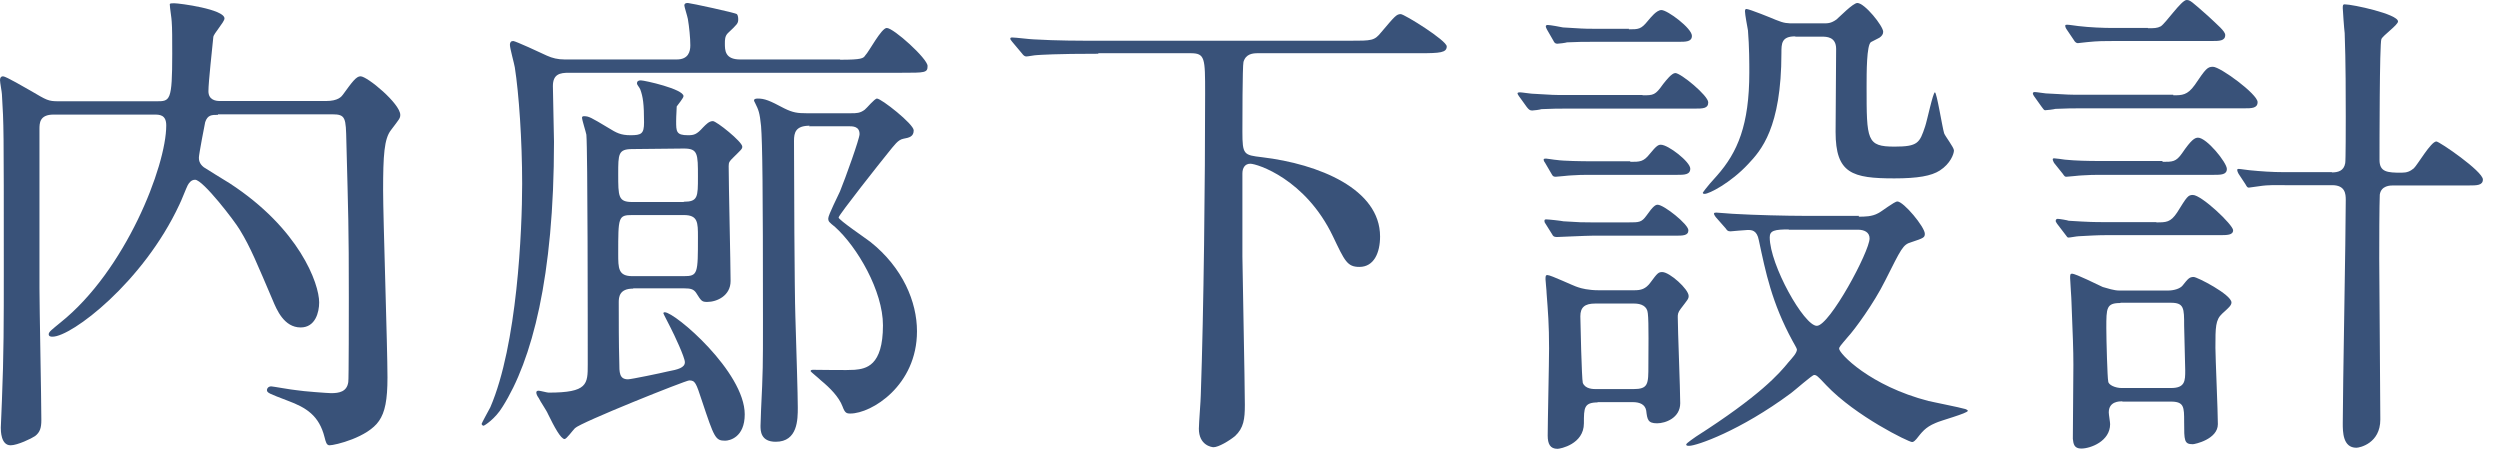
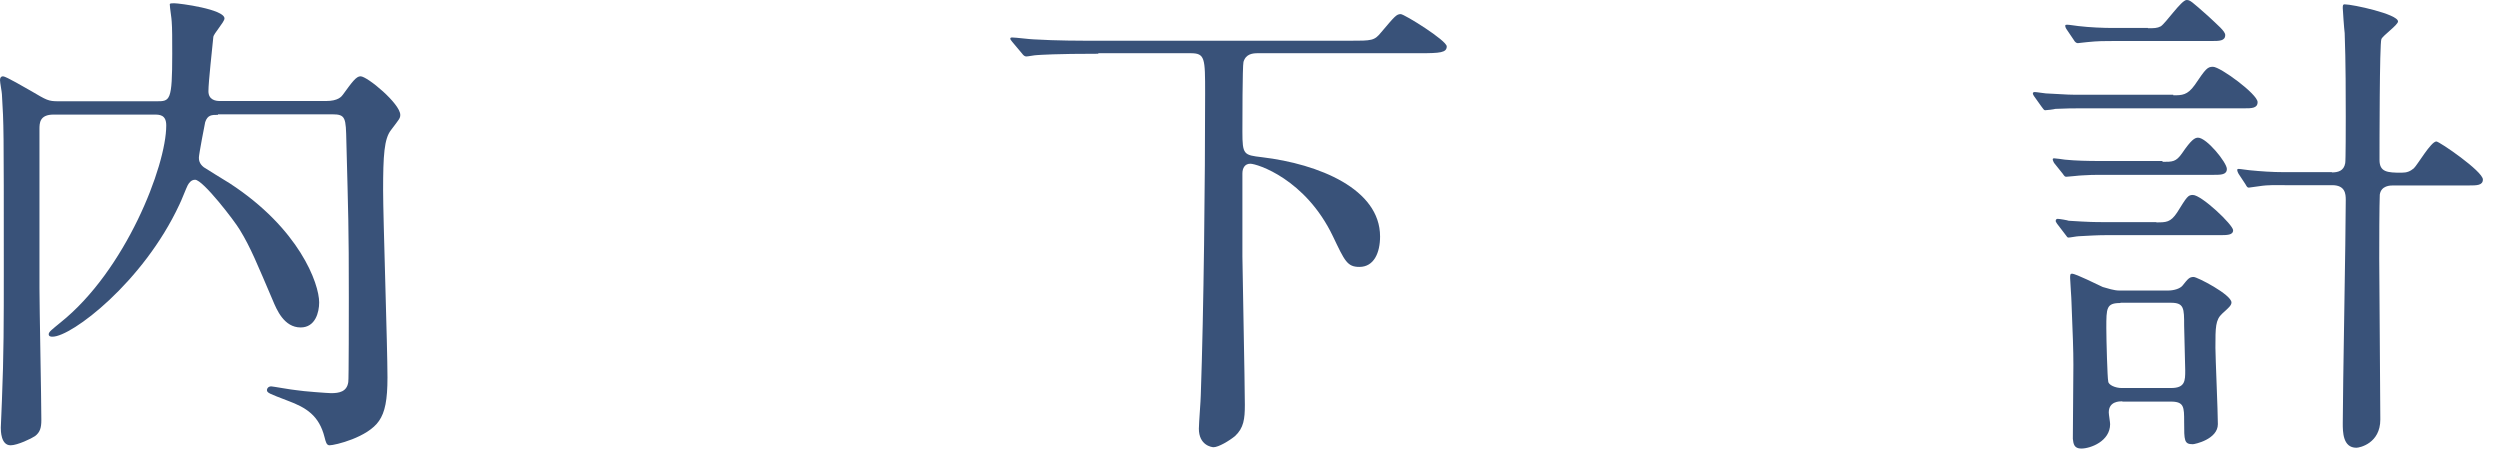
<svg xmlns="http://www.w3.org/2000/svg" width="102" height="19" viewBox="0 0 102 19" fill="none">
  <path d="M8.892 4.686C8.637 4.686 8.471 4.686 8.371 4.985C8.348 5.085 8.115 6.303 8.115 6.425C8.115 6.503 8.115 6.669 8.315 6.824C8.393 6.88 9.192 7.367 9.37 7.478C12.212 9.328 13.022 11.566 13.022 12.341C13.022 12.74 12.867 13.36 12.267 13.36C11.59 13.36 11.29 12.64 11.124 12.241C10.502 10.79 10.225 10.092 9.781 9.372C9.581 9.029 8.282 7.334 7.96 7.334C7.804 7.334 7.716 7.456 7.66 7.555C7.605 7.655 7.383 8.231 7.316 8.353C5.839 11.521 2.92 13.737 2.143 13.737C2.098 13.737 1.987 13.737 1.987 13.637C1.987 13.537 2.131 13.438 2.465 13.161C5.118 11.045 6.783 6.78 6.783 5.118C6.783 4.675 6.506 4.675 6.283 4.675H2.187C1.61 4.675 1.61 5.029 1.61 5.273V11.754C1.61 12.507 1.687 16.307 1.687 17.138C1.687 17.459 1.632 17.636 1.432 17.791C1.288 17.891 0.711 18.168 0.433 18.168C0.033 18.168 0.033 17.57 0.033 17.448C0.033 17.293 0.078 16.529 0.078 16.351C0.155 14.457 0.155 13.139 0.155 11.001C0.155 5.14 0.155 5.118 0.078 3.844C0.078 3.767 0 3.368 0 3.268C0 3.168 0.044 3.113 0.122 3.113C0.244 3.113 1.044 3.589 1.266 3.711C1.909 4.088 1.965 4.132 2.387 4.132H6.383C6.939 4.132 7.027 4.132 7.027 2.193C7.027 1.595 7.027 1.141 7.005 0.875C7.005 0.775 6.927 0.299 6.927 0.177C6.927 0.133 7.005 0.133 7.105 0.133C7.327 0.133 9.159 0.377 9.159 0.753C9.159 0.897 8.715 1.374 8.704 1.507C8.659 1.983 8.504 3.346 8.504 3.722C8.504 4.077 8.804 4.121 8.959 4.121H13.311C13.788 4.121 13.932 3.944 13.988 3.866C14.366 3.346 14.532 3.113 14.71 3.113C14.987 3.113 16.331 4.232 16.331 4.686C16.331 4.83 16.286 4.863 15.953 5.306C15.675 5.661 15.631 6.326 15.631 7.777C15.631 8.874 15.809 14.18 15.809 15.399C15.809 16.318 15.709 16.817 15.465 17.171C15.009 17.847 13.666 18.168 13.444 18.168C13.322 18.168 13.289 18.024 13.244 17.847C13.022 16.95 12.489 16.628 11.745 16.351C10.968 16.052 10.891 16.03 10.891 15.908C10.891 15.853 10.946 15.764 11.068 15.764C11.124 15.764 11.923 15.908 12.09 15.919C12.345 15.964 13.389 16.041 13.511 16.041C13.833 16.041 14.155 15.986 14.21 15.587C14.232 15.532 14.232 12.552 14.232 12.142C14.232 9.173 14.21 8.829 14.132 5.783C14.11 4.808 14.11 4.664 13.555 4.664H8.892V4.686Z" fill="#395279" />
-   <path d="M34.282 2.437C35.159 2.437 35.225 2.382 35.303 2.26C35.459 2.105 35.958 1.141 36.18 1.141C36.458 1.141 37.845 2.393 37.845 2.692C37.845 2.969 37.746 2.969 36.791 2.969H23.202C22.847 2.969 22.558 3.024 22.558 3.512C22.558 3.866 22.603 5.462 22.603 5.783C22.603 11.311 21.704 14.701 20.505 16.595C20.205 17.094 19.761 17.37 19.728 17.37C19.694 17.37 19.65 17.326 19.65 17.293C19.65 17.271 19.95 16.717 20.005 16.617C21.104 14.069 21.304 9.394 21.304 7.5C21.304 5.727 21.171 3.811 21.004 2.747C20.982 2.603 20.804 1.972 20.804 1.828C20.804 1.728 20.849 1.673 20.938 1.673C21.026 1.673 22.059 2.149 22.314 2.271C22.536 2.371 22.758 2.426 23.036 2.426H27.61C28.087 2.426 28.165 2.105 28.165 1.85C28.165 1.551 28.12 1.097 28.065 0.775C28.043 0.654 27.921 0.277 27.921 0.222C27.921 0.144 27.976 0.122 28.065 0.122C28.154 0.122 30.008 0.521 30.063 0.576C30.119 0.631 30.119 0.753 30.119 0.798C30.119 0.953 30.074 0.997 29.697 1.352C29.575 1.473 29.575 1.628 29.575 1.772C29.575 2.049 29.575 2.426 30.196 2.426H34.271L34.282 2.437ZM25.822 11.776C25.267 11.776 25.245 12.131 25.245 12.33C25.245 13.105 25.245 14.003 25.267 14.778C25.267 15.199 25.267 15.476 25.623 15.476C25.745 15.476 26.977 15.221 27.243 15.155C27.665 15.077 27.943 15 27.943 14.778C27.943 14.579 27.499 13.637 27.366 13.382C27.321 13.283 27.066 12.806 27.066 12.784C27.066 12.74 27.11 12.74 27.121 12.74C27.543 12.74 30.385 15.177 30.385 16.905C30.385 17.847 29.764 17.98 29.586 17.98C29.186 17.98 29.142 17.858 28.642 16.362C28.398 15.62 28.365 15.521 28.12 15.521C27.976 15.521 23.68 17.238 23.458 17.47C23.358 17.57 23.114 17.913 23.036 17.913C22.881 17.913 22.614 17.415 22.359 16.894C22.303 16.75 22.037 16.373 21.981 16.241C21.937 16.185 21.881 16.085 21.881 16.019C21.881 15.953 21.926 15.941 21.981 15.941C22.037 15.941 22.325 16.019 22.381 16.019C23.98 16.019 23.98 15.676 23.98 14.867C23.98 13.371 23.98 6.148 23.924 5.495C23.902 5.373 23.746 4.897 23.746 4.797C23.746 4.753 23.791 4.741 23.824 4.741C24.024 4.741 24.102 4.786 24.823 5.218C25.145 5.417 25.323 5.517 25.723 5.517C26.166 5.517 26.277 5.462 26.277 4.996C26.277 4.243 26.233 3.944 26.122 3.645C26.078 3.545 25.989 3.467 25.989 3.401C25.989 3.301 26.067 3.279 26.144 3.279C26.3 3.279 27.887 3.634 27.887 3.922C27.887 3.999 27.665 4.265 27.61 4.343C27.61 4.487 27.587 4.697 27.587 4.941C27.587 5.362 27.587 5.517 28.065 5.517C28.309 5.517 28.42 5.495 28.687 5.196C28.809 5.074 28.931 4.941 29.086 4.941C29.231 4.941 30.285 5.783 30.285 5.982C30.285 6.082 30.241 6.104 29.908 6.436C29.764 6.58 29.73 6.614 29.73 6.78C29.73 7.533 29.808 10.812 29.808 11.466C29.808 12.064 29.253 12.319 28.853 12.319C28.631 12.319 28.609 12.275 28.398 11.942C28.298 11.798 28.176 11.765 27.921 11.765H25.845L25.822 11.776ZM27.898 8.231C28.476 8.231 28.476 8.032 28.476 7.212C28.476 6.27 28.476 6.06 27.898 6.06L25.8 6.082C25.223 6.082 25.223 6.281 25.223 7.101C25.223 8.021 25.223 8.242 25.8 8.242H27.898V8.231ZM25.8 8.774C25.223 8.774 25.223 8.851 25.223 10.347C25.223 10.945 25.223 11.267 25.8 11.267H27.898C28.476 11.267 28.476 11.167 28.476 9.671C28.476 9.073 28.476 8.774 27.898 8.774H25.8ZM33.038 5.129C32.461 5.129 32.395 5.406 32.395 5.75C32.395 7.19 32.417 11.931 32.45 12.873C32.494 14.346 32.55 16.108 32.55 16.628C32.55 17.105 32.55 18.024 31.651 18.024C31.029 18.024 31.029 17.57 31.029 17.37C31.029 17.293 31.051 16.85 31.051 16.728C31.129 15.133 31.129 14.933 31.129 13.117C31.129 7.611 31.107 5.86 31.051 5.14C30.996 4.597 30.951 4.487 30.807 4.199C30.785 4.154 30.763 4.121 30.763 4.099C30.763 4.044 30.818 4.021 30.918 4.021C31.195 4.021 31.395 4.099 31.995 4.42C32.35 4.597 32.55 4.62 32.894 4.62H34.737C34.937 4.62 35.092 4.62 35.281 4.476C35.359 4.42 35.681 4.021 35.781 4.021C35.958 4.021 37.279 5.063 37.279 5.317C37.279 5.572 37.102 5.617 36.857 5.661C36.635 5.705 36.502 5.905 36.214 6.259C35.969 6.558 34.215 8.774 34.215 8.874C34.215 8.973 35.314 9.716 35.514 9.871C36.835 10.923 37.413 12.319 37.413 13.515C37.413 15.731 35.559 16.872 34.693 16.872C34.537 16.872 34.471 16.85 34.371 16.573C34.226 16.196 33.871 15.831 33.494 15.521C33.394 15.421 33.072 15.166 33.072 15.144C33.072 15.1 33.116 15.088 33.172 15.088C33.427 15.088 34.626 15.111 34.87 15.088C35.325 15.044 36.025 14.944 36.025 13.272C36.025 11.876 34.981 10.081 34.071 9.261C33.827 9.062 33.793 9.04 33.793 8.907C33.793 8.774 34.193 7.987 34.271 7.81C34.493 7.267 35.07 5.661 35.07 5.473C35.07 5.151 34.792 5.151 34.626 5.151H33.005L33.038 5.129Z" fill="#395279" />
  <path d="M44.817 2.193C43.063 2.193 42.475 2.238 42.297 2.249C42.219 2.249 41.942 2.304 41.875 2.304C41.809 2.304 41.753 2.26 41.698 2.182L41.298 1.706C41.254 1.651 41.22 1.606 41.22 1.584C41.22 1.54 41.242 1.529 41.298 1.529C41.442 1.529 42.042 1.606 42.175 1.606C43.152 1.662 43.974 1.662 44.917 1.662H55.075C55.974 1.662 56.074 1.662 56.352 1.318C56.907 0.665 56.974 0.576 57.151 0.576C57.295 0.576 59.027 1.651 59.027 1.894C59.027 2.149 58.75 2.171 57.95 2.171H51.334C51.112 2.171 50.834 2.193 50.734 2.526C50.69 2.681 50.69 5.063 50.69 5.373C50.69 6.315 50.745 6.326 51.489 6.414C53.81 6.691 56.307 7.71 56.307 9.649C56.307 10.303 56.063 10.89 55.464 10.89C54.964 10.89 54.864 10.646 54.387 9.649C53.266 7.3 51.289 6.68 51.012 6.68C50.79 6.68 50.69 6.857 50.69 7.079V10.469C50.69 10.89 50.79 15.653 50.79 16.517C50.79 17.094 50.745 17.459 50.39 17.791C50.146 17.991 49.713 18.246 49.513 18.246C49.435 18.246 48.914 18.168 48.914 17.492C48.914 17.271 48.992 16.318 48.992 16.119C49.114 12.629 49.169 7.378 49.169 3.811C49.169 2.36 49.169 2.171 48.57 2.171H44.806L44.817 2.193Z" fill="#395279" />
-   <path d="M67.009 3.888C67.465 3.888 67.531 3.888 67.853 3.434C67.975 3.279 68.208 2.98 68.353 2.98C68.575 2.98 69.696 3.9 69.696 4.176C69.696 4.431 69.474 4.431 69.141 4.431H63.99C63.512 4.431 63.446 4.431 62.891 4.453C62.835 4.476 62.569 4.509 62.513 4.509C62.413 4.509 62.369 4.464 62.291 4.365L62.036 4.01C62.036 4.01 61.914 3.855 61.914 3.811C61.914 3.767 61.992 3.767 62.014 3.767C62.091 3.767 62.435 3.822 62.491 3.822C63.335 3.877 63.468 3.877 63.846 3.877H67.02L67.009 3.888ZM66.51 6.603C66.909 6.603 67.054 6.603 67.309 6.281C67.587 5.938 67.664 5.905 67.764 5.905C68.064 5.905 68.963 6.603 68.963 6.88C68.963 7.134 68.719 7.134 68.408 7.134H64.956C64.534 7.134 64.434 7.134 64.112 7.156C64.012 7.156 63.557 7.212 63.468 7.212C63.368 7.212 63.346 7.168 63.313 7.112L63.035 6.636C62.991 6.58 62.98 6.536 62.98 6.514C62.98 6.47 63.035 6.47 63.08 6.47C63.135 6.47 63.435 6.525 63.501 6.525C63.779 6.569 64.545 6.58 64.922 6.58H66.521L66.51 6.603ZM66.454 9.073C66.876 9.073 66.976 9.073 67.176 8.796C67.454 8.397 67.553 8.353 67.631 8.353C67.886 8.353 68.886 9.151 68.886 9.394C68.886 9.616 68.663 9.616 68.342 9.616H64.967C64.722 9.616 63.568 9.671 63.513 9.671C63.39 9.671 63.357 9.616 63.335 9.572L63.057 9.128C63.013 9.073 63.013 9.029 63.013 9.007C63.013 8.951 63.057 8.951 63.091 8.951C63.191 8.951 63.69 9.007 63.79 9.029C64.489 9.073 64.545 9.073 64.933 9.073H66.454ZM66.454 1.196C66.854 1.196 66.954 1.196 67.231 0.853C67.354 0.709 67.587 0.41 67.787 0.41C68.031 0.41 69.03 1.152 69.03 1.462C69.03 1.706 68.786 1.706 68.475 1.706H65.033C64.534 1.706 64.478 1.706 63.934 1.728C63.879 1.75 63.59 1.784 63.535 1.784C63.457 1.784 63.413 1.739 63.379 1.662L63.124 1.219C63.124 1.219 63.068 1.119 63.068 1.075C63.068 1.03 63.113 1.019 63.146 1.019C63.246 1.019 63.668 1.097 63.768 1.119C64.512 1.163 64.589 1.174 64.989 1.174H66.466L66.454 1.196ZM65.2 16.418C64.623 16.418 64.623 16.639 64.623 17.271C64.623 18.124 63.657 18.312 63.546 18.312C63.246 18.312 63.146 18.113 63.146 17.769C63.146 17.249 63.202 14.778 63.202 14.213C63.202 13.216 63.157 12.718 63.102 11.976C63.102 11.854 63.057 11.477 63.057 11.399C63.057 11.277 63.057 11.222 63.135 11.222C63.279 11.222 64.19 11.665 64.389 11.721C64.512 11.765 64.811 11.842 65.211 11.842H66.688C66.943 11.842 67.143 11.798 67.343 11.521C67.62 11.145 67.664 11.1 67.82 11.1C68.12 11.1 68.897 11.798 68.897 12.075C68.897 12.197 68.852 12.23 68.575 12.596C68.453 12.751 68.453 12.84 68.453 12.939C68.453 13.438 68.553 15.886 68.553 16.451C68.553 17.049 67.953 17.271 67.609 17.271C67.231 17.271 67.209 17.116 67.165 16.75C67.121 16.506 66.909 16.407 66.621 16.407H65.167L65.2 16.418ZM65.078 12.385C64.656 12.385 64.478 12.54 64.478 12.906C64.478 13.083 64.534 15.476 64.578 15.62C64.678 15.875 65 15.875 65.133 15.875H66.632C67.254 15.875 67.254 15.676 67.254 14.9C67.254 14.479 67.276 13.105 67.231 12.784C67.209 12.485 66.954 12.385 66.676 12.385H65.078ZM75.835 8.84C76.079 8.84 76.379 8.84 76.635 8.696C76.757 8.641 77.29 8.22 77.412 8.22C77.667 8.22 78.533 9.261 78.533 9.538C78.533 9.693 78.477 9.716 77.978 9.882C77.634 9.981 77.578 10.136 76.912 11.455C76.457 12.374 75.669 13.449 75.391 13.748C75.069 14.125 75.036 14.169 75.036 14.224C75.036 14.424 76.29 15.742 78.688 16.362C78.921 16.418 79.943 16.617 80.165 16.684C80.187 16.684 80.287 16.728 80.287 16.761C80.287 16.861 79.166 17.16 78.966 17.26C78.544 17.437 78.411 17.636 78.189 17.913C78.144 17.958 78.089 18.035 78.011 18.035C77.878 18.035 75.713 16.983 74.514 15.72C74.159 15.343 74.115 15.299 74.015 15.299C73.937 15.299 73.237 15.919 73.071 16.041C70.995 17.581 69.219 18.19 68.919 18.19C68.863 18.19 68.797 18.19 68.797 18.135C68.797 18.079 69.174 17.836 69.196 17.814C71.816 16.141 72.594 15.243 72.971 14.778C73.126 14.601 73.315 14.402 73.315 14.258C73.315 14.213 73.171 13.981 73.138 13.914C72.283 12.341 72.038 11.1 71.761 9.804C71.683 9.383 71.461 9.383 71.306 9.383C71.206 9.383 70.629 9.439 70.606 9.439C70.484 9.439 70.462 9.394 70.407 9.317L70.007 8.863C70.007 8.863 69.929 8.763 69.929 8.718C69.929 8.674 69.985 8.674 70.029 8.674C70.107 8.674 70.706 8.73 70.829 8.73C71.55 8.774 72.927 8.807 73.626 8.807H75.846L75.835 8.84ZM73.237 1.484C72.682 1.484 72.682 1.784 72.682 2.16C72.682 5.229 71.839 6.148 71.328 6.691C70.606 7.467 69.729 7.91 69.552 7.91C69.529 7.91 69.474 7.91 69.474 7.865C69.474 7.865 69.574 7.688 70.051 7.168C70.895 6.215 71.372 5.096 71.372 2.958C71.372 2.559 71.372 1.917 71.317 1.241C71.295 1.119 71.195 0.587 71.195 0.465C71.195 0.443 71.195 0.366 71.25 0.366C71.372 0.366 72.294 0.742 72.449 0.809C72.805 0.953 72.904 0.953 73.226 0.953H74.381C74.581 0.953 74.703 0.953 74.925 0.798C75.047 0.698 75.602 0.122 75.78 0.122C76.079 0.122 76.834 1.063 76.834 1.296C76.834 1.396 76.779 1.473 76.679 1.54C76.635 1.562 76.401 1.684 76.335 1.717C76.157 1.839 76.157 2.958 76.157 3.534C76.157 5.727 76.157 5.982 77.301 5.982C78.255 5.982 78.322 5.827 78.544 5.162C78.622 4.941 78.866 3.767 78.944 3.767C79.021 3.767 79.243 5.185 79.321 5.439C79.365 5.561 79.721 6.015 79.721 6.137C79.721 6.281 79.576 6.68 79.144 6.957C78.799 7.179 78.244 7.278 77.29 7.278C75.569 7.278 74.892 7.079 74.892 5.384C74.892 4.908 74.914 2.537 74.914 1.994C74.914 1.496 74.514 1.496 74.337 1.496H73.26L73.237 1.484ZM72.982 9.361C72.405 9.361 72.205 9.405 72.205 9.682C72.205 10.801 73.604 13.294 74.126 13.294C74.647 13.294 76.279 10.258 76.279 9.727C76.279 9.472 76.057 9.372 75.802 9.372H72.982V9.361Z" fill="#395279" />
  <path d="M88.669 3.888C89.024 3.888 89.246 3.888 89.546 3.467C90.001 2.792 90.067 2.725 90.29 2.725C90.589 2.725 92.11 3.844 92.11 4.165C92.11 4.42 91.866 4.42 91.555 4.42H84.961C84.617 4.42 84.284 4.42 83.862 4.442C83.784 4.464 83.506 4.498 83.44 4.498C83.395 4.498 83.362 4.442 83.296 4.354L82.996 3.933C82.996 3.933 82.94 3.855 82.94 3.811C82.94 3.767 82.985 3.755 83.018 3.755C83.096 3.755 83.418 3.811 83.473 3.811C84.372 3.866 84.517 3.866 84.872 3.866H88.669V3.888ZM88.225 6.603C88.646 6.603 88.78 6.603 89.024 6.259C89.401 5.705 89.546 5.617 89.679 5.617C90.034 5.617 90.856 6.636 90.856 6.891C90.856 7.134 90.611 7.134 90.301 7.134H85.805C85.427 7.134 85.26 7.134 84.95 7.156C84.85 7.156 84.394 7.212 84.306 7.212C84.25 7.212 84.228 7.19 84.161 7.09L83.806 6.647C83.806 6.647 83.751 6.547 83.751 6.503C83.751 6.459 83.795 6.459 83.806 6.459C83.862 6.459 84.184 6.503 84.25 6.514C84.705 6.558 85.172 6.569 85.693 6.569H88.236L88.225 6.603ZM87.98 9.073C88.38 9.073 88.558 9.073 88.824 8.674C89.224 8.032 89.268 7.954 89.468 7.954C89.823 7.954 91.111 9.173 91.111 9.394C91.111 9.594 90.867 9.594 90.556 9.594H85.915C85.594 9.594 85.216 9.616 84.816 9.638C84.739 9.638 84.461 9.693 84.395 9.693C84.35 9.693 84.339 9.671 84.25 9.549L83.928 9.128C83.884 9.051 83.873 9.051 83.873 9.007C83.873 8.951 83.917 8.929 83.951 8.929C84.028 8.929 84.35 8.984 84.406 9.007C85.249 9.062 85.505 9.062 85.805 9.062H87.98V9.073ZM87.636 1.152C87.88 1.152 88.014 1.152 88.158 1.075C88.358 0.953 89.002 0 89.213 0C89.357 0 89.412 0.055 90.09 0.654C90.489 1.03 90.789 1.274 90.789 1.429C90.789 1.673 90.545 1.673 90.234 1.673H86.271C85.871 1.673 85.594 1.673 85.172 1.717C85.116 1.717 84.816 1.761 84.772 1.761C84.716 1.761 84.65 1.706 84.617 1.64L84.317 1.196C84.317 1.196 84.261 1.119 84.261 1.052C84.261 1.008 84.306 1.008 84.339 1.008C84.417 1.008 84.694 1.052 84.794 1.063C85.249 1.119 85.838 1.141 86.193 1.141H87.636V1.152ZM86.593 16.373C86.471 16.373 86.038 16.373 86.038 16.828C86.038 16.905 86.093 17.227 86.093 17.304C86.093 18.002 85.294 18.301 84.916 18.301C84.617 18.301 84.594 18.102 84.572 17.902C84.572 17.459 84.594 15.365 84.594 14.889C84.594 14.269 84.572 13.715 84.517 12.341C84.517 12.186 84.461 11.466 84.461 11.344C84.461 11.222 84.461 11.167 84.539 11.167C84.694 11.167 85.594 11.621 85.793 11.71C85.993 11.765 86.249 11.854 86.471 11.854H88.447C88.702 11.854 88.946 11.776 89.046 11.654C89.268 11.377 89.324 11.3 89.501 11.3C89.646 11.3 91.044 12.02 91.044 12.341C91.044 12.463 90.922 12.563 90.667 12.795C90.389 13.05 90.389 13.349 90.389 14.191C90.389 14.568 90.489 16.805 90.489 17.304C90.489 17.924 89.546 18.124 89.468 18.124C89.113 18.124 89.113 17.98 89.113 17.204C89.113 16.606 89.113 16.385 88.569 16.385H86.593V16.373ZM86.515 12.363C85.938 12.363 85.938 12.563 85.938 13.382C85.938 13.859 85.982 15.432 86.015 15.554C86.015 15.709 86.315 15.831 86.559 15.831H88.58C89.157 15.831 89.157 15.532 89.157 15.111C89.157 14.812 89.113 13.56 89.113 13.294C89.113 12.574 89.113 12.352 88.569 12.352H86.515V12.363ZM95.13 7.035C95.385 7.035 95.629 6.979 95.685 6.658C95.707 6.58 95.707 5.041 95.707 4.764C95.707 4.044 95.707 2.47 95.663 1.352C95.641 1.196 95.585 0.399 95.585 0.332C95.585 0.233 95.585 0.177 95.663 0.177C95.985 0.177 97.839 0.576 97.839 0.875C97.839 1.019 97.217 1.451 97.161 1.595C97.084 1.75 97.084 6.027 97.084 6.525C97.084 7.024 97.406 7.046 97.983 7.046C98.205 7.046 98.338 6.99 98.483 6.868C98.638 6.724 99.182 5.772 99.404 5.772C99.526 5.772 101.302 6.99 101.302 7.323C101.302 7.566 101.047 7.566 100.747 7.566H97.65C97.528 7.566 97.15 7.566 97.095 7.943C97.095 8.043 97.073 8.22 97.073 10.557C97.073 11.499 97.117 16.085 97.117 17.116C97.117 18.091 96.273 18.268 96.14 18.268C95.585 18.268 95.585 17.614 95.585 17.271C95.585 15.975 95.707 9.594 95.707 8.154C95.707 7.91 95.685 7.555 95.152 7.555H93.254C92.909 7.555 92.576 7.533 92.155 7.6C92.099 7.6 91.811 7.655 91.755 7.655C91.699 7.655 91.677 7.633 91.611 7.511L91.333 7.09C91.333 7.09 91.278 6.99 91.278 6.935C91.278 6.891 91.322 6.891 91.333 6.891C91.411 6.891 91.733 6.946 91.788 6.946C92.243 6.99 92.687 7.024 93.209 7.024H95.152L95.13 7.035Z" fill="#395279" />
</svg>